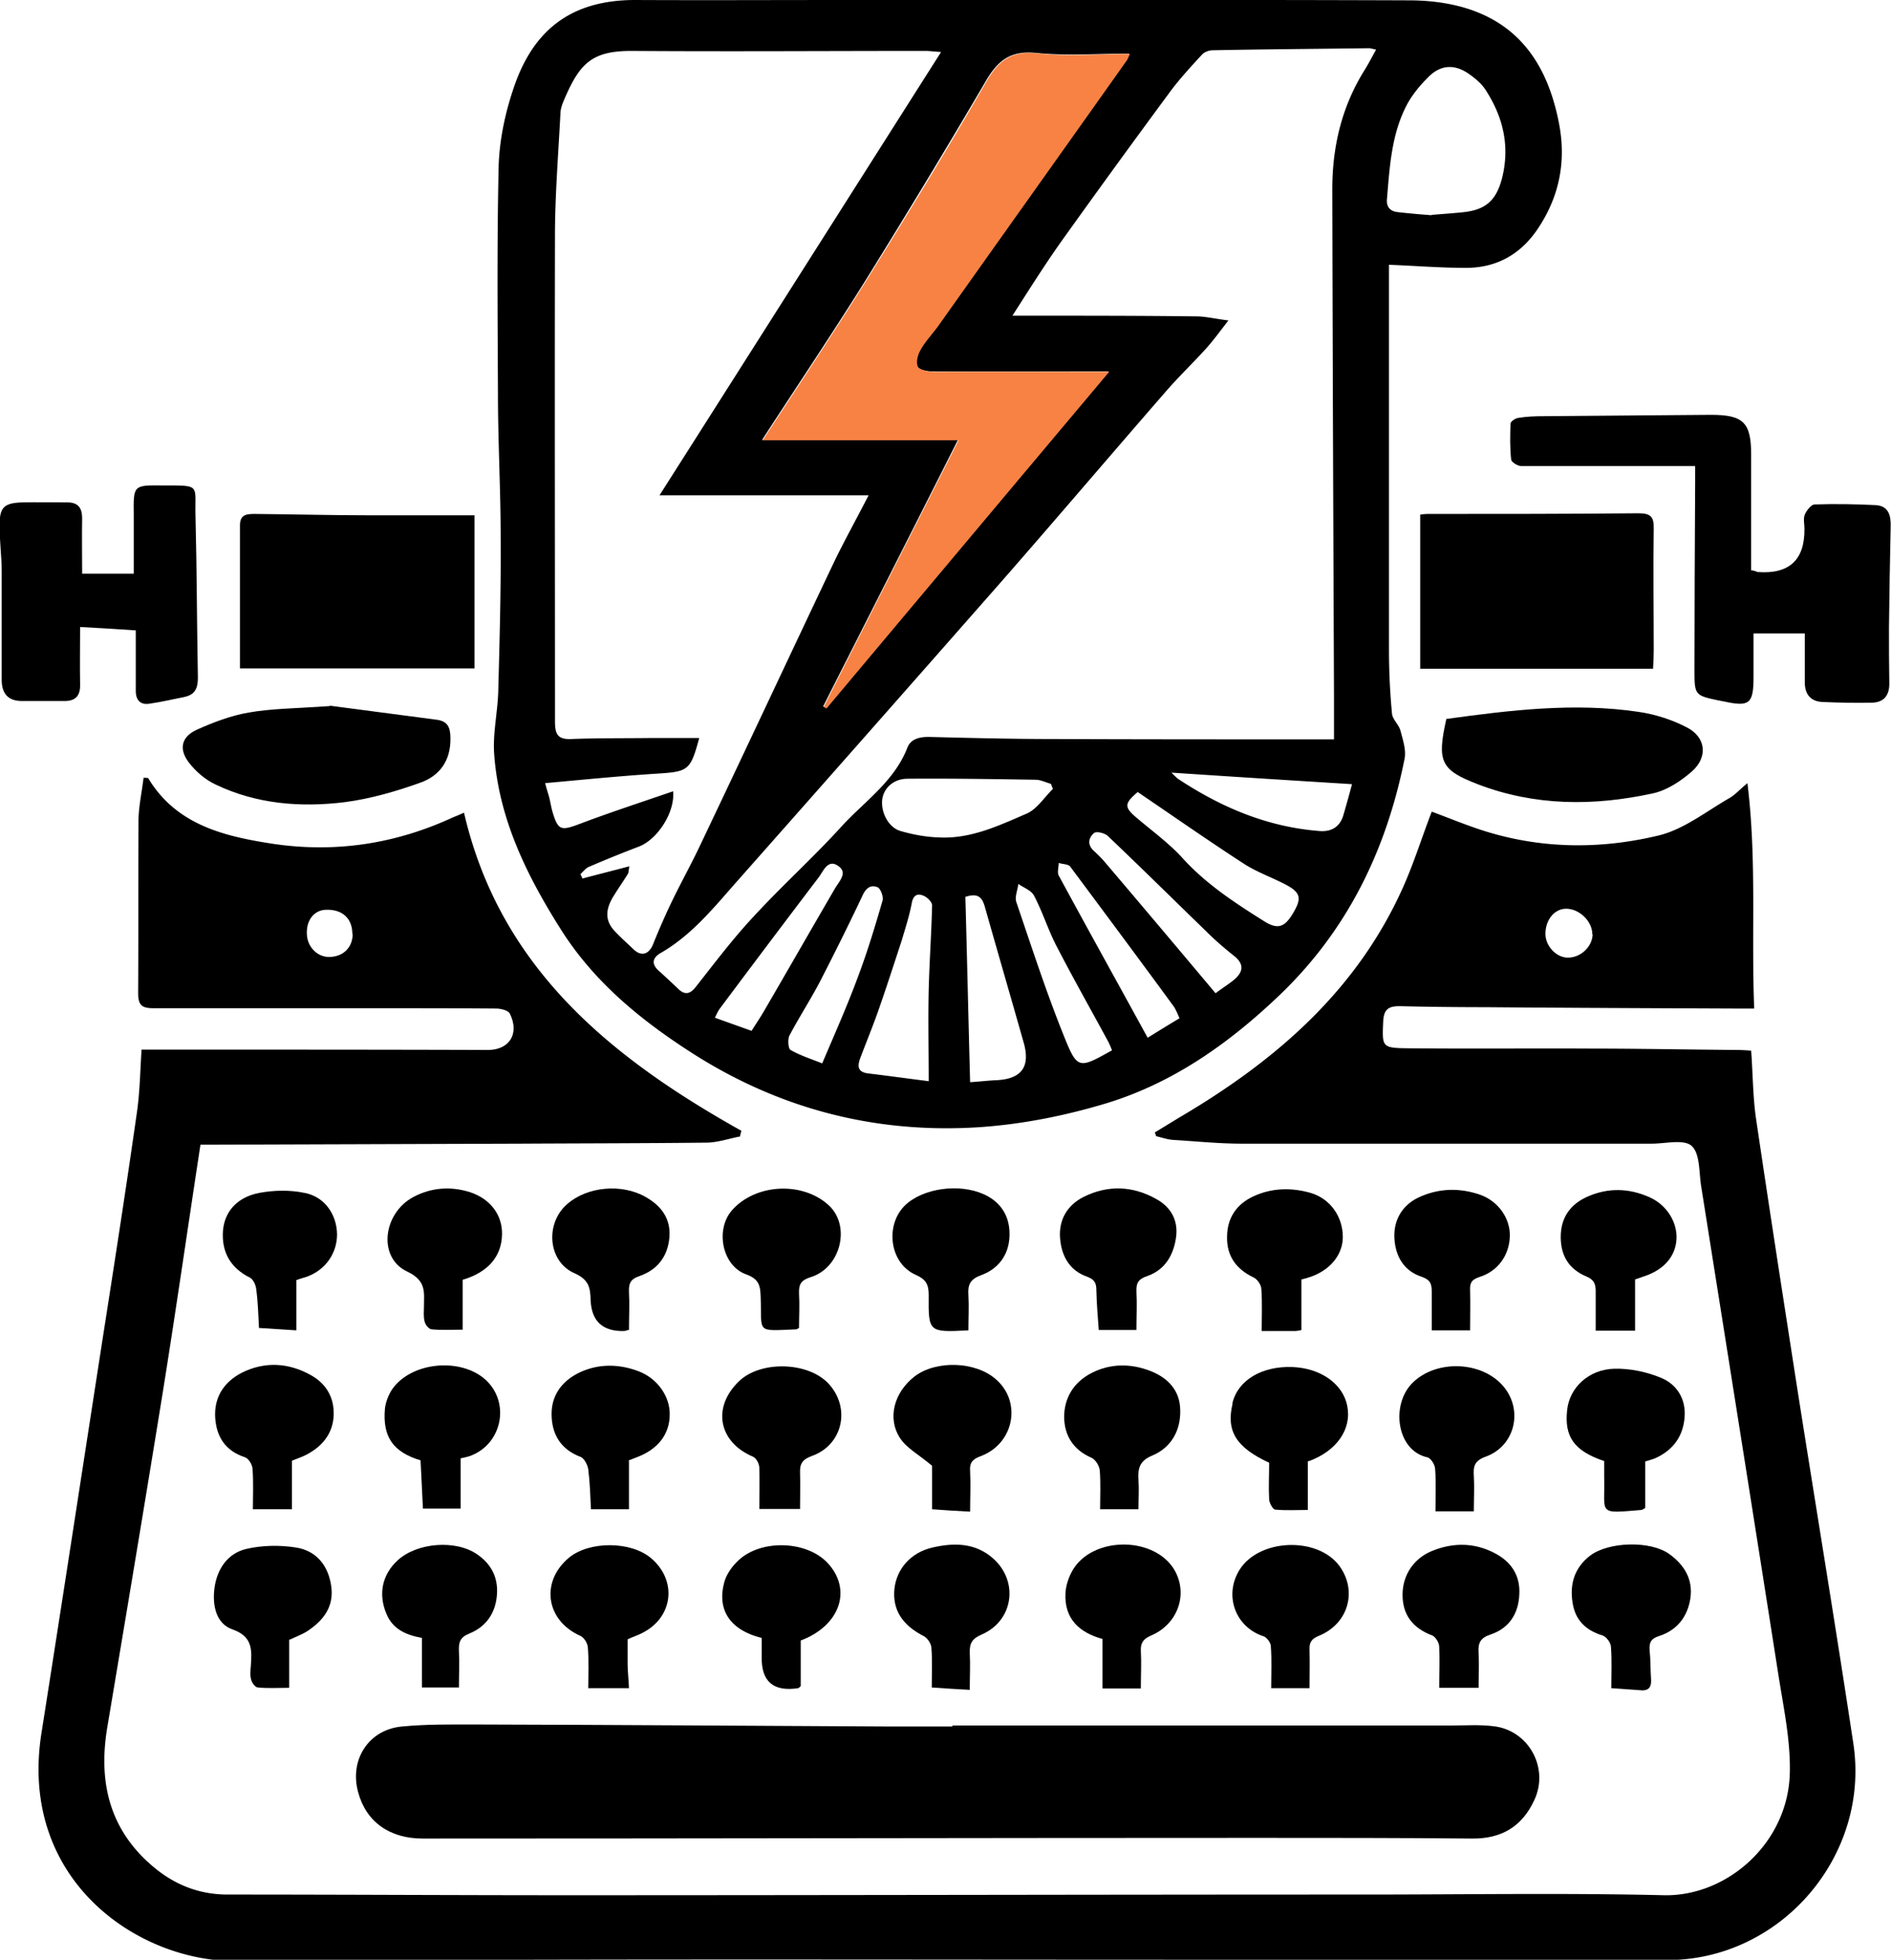
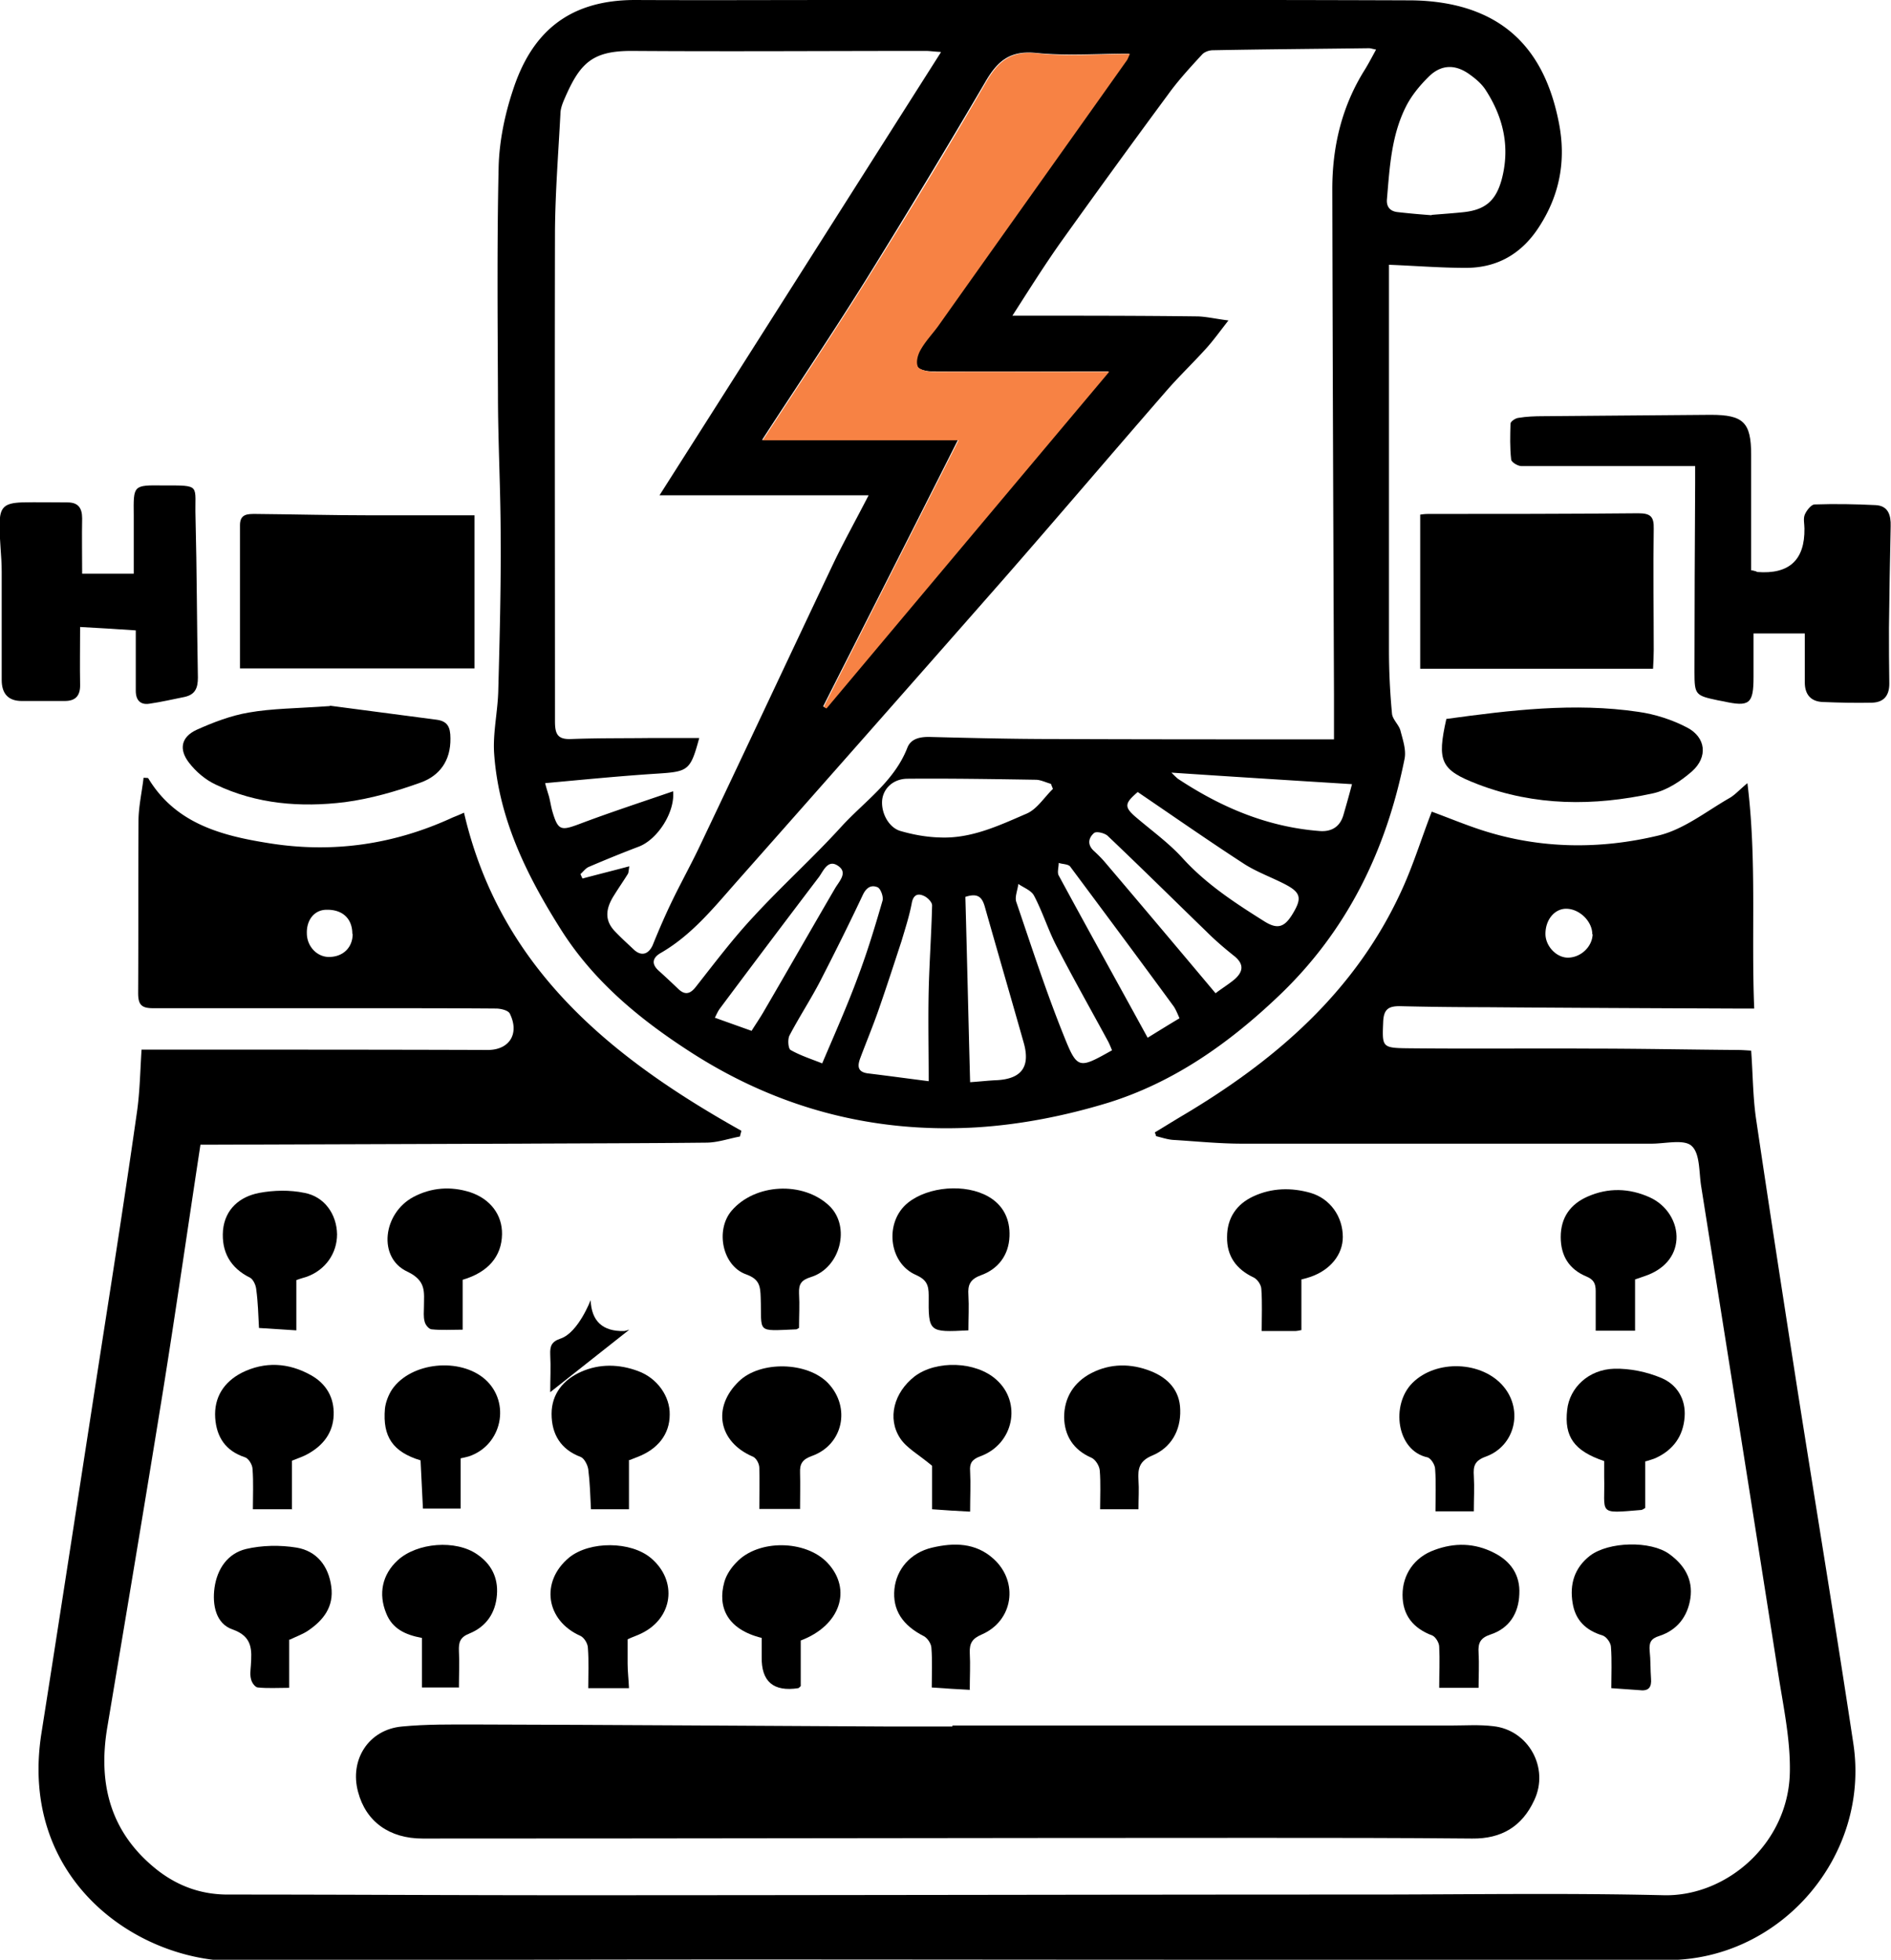
<svg xmlns="http://www.w3.org/2000/svg" data-bbox="-0.011 -0.002 55.712 57.773" viewBox="0 0 55.71 57.73" data-type="color">
  <g>
    <path d="M5.91 33.69c-.38 2.49-.73 4.93-1.12 7.36-.53 3.28-1.08 6.56-1.63 9.84-.28 1.68.1 3.12 1.49 4.21.61.47 1.29.71 2.06.71 3.33 0 6.66.02 9.98.02 7.85 0 15.7-.02 23.54-.02 2.93 0 5.86-.05 8.79.02 1.86.04 3.67-1.54 3.71-3.62.02-.96-.19-1.93-.34-2.89-.75-4.79-1.51-9.57-2.27-14.36-.07-.42-.03-.97-.28-1.2-.22-.21-.77-.07-1.18-.07H36.58c-.67 0-1.34-.07-2.01-.11-.17-.01-.34-.07-.51-.11a.5.5 0 0 0-.04-.11c.25-.15.49-.3.74-.45 2.8-1.65 5.19-3.7 6.56-6.74.33-.73.57-1.51.86-2.26.49.18.97.38 1.46.54 1.72.56 3.49.58 5.23.16.74-.18 1.4-.71 2.08-1.1.16-.09.29-.24.53-.44.28 2.27.11 4.44.2 6.64h-.59c-2.45-.01-4.9-.02-7.35-.04-.84 0-1.67-.01-2.51-.03-.32 0-.46.09-.48.44-.03.75-.05.79.69.8 1.82.02 3.64 0 5.46.01 1.42 0 2.85.03 4.27.04.13 0 .27.01.42.02.05.68.05 1.34.14 1.98.39 2.64.8 5.28 1.21 7.92.55 3.5 1.13 7 1.66 10.51.5 3.29-2.11 6.36-5.45 6.38-4.57.03-9.15-.01-13.72-.01-9.49 0-18.98-.03-28.47.04-2.88.02-6.42-2.37-5.74-6.71.61-3.87 1.2-7.73 1.8-11.6.35-2.24.7-4.49 1.02-6.74.08-.58.09-1.17.13-1.8H5.7c2.89 0 5.78 0 8.67.01.64 0 .94-.48.65-1.07-.05-.1-.27-.15-.41-.15-1.29-.01-2.57-.01-3.86-.01H4.51c-.35 0-.44-.11-.44-.45.01-1.68 0-3.37.01-5.05 0-.43.1-.86.15-1.29.09.01.13 0 .14.02.81 1.34 2.17 1.69 3.56 1.91 1.87.3 3.68.04 5.41-.76.1-.04.2-.08.33-.14 1.06 4.58 4.33 7.22 8.17 9.37-.01.06-.03.11-.04.17-.33.06-.66.18-1 .18-1.82.02-3.64.02-5.46.03l-9.08.03h-.37Zm41-6.17c0-.38-.38-.75-.77-.75-.34 0-.61.32-.61.74 0 .36.32.7.66.7.38 0 .72-.32.73-.69Zm-36.53-.01c0-.45-.29-.72-.76-.71-.35 0-.59.29-.58.69 0 .39.3.7.65.7.42 0 .7-.28.7-.68Z" fill="#000000" data-color="1" />
    <path d="M40.92 7.8v11.34q0 .945.09 1.89c.02.17.21.33.25.5.07.27.17.56.12.82-.54 2.7-1.69 5.07-3.71 6.99-1.47 1.4-3.1 2.55-5.04 3.15-1.25.38-2.56.64-3.86.72-3.04.18-5.87-.56-8.46-2.24-1.5-.97-2.83-2.08-3.78-3.58-1-1.58-1.83-3.25-1.97-5.16-.05-.63.11-1.28.12-1.92.04-1.49.08-2.98.07-4.47 0-1.41-.08-2.82-.08-4.23-.01-2.23-.03-4.46.02-6.7.02-.75.18-1.53.42-2.25C15.65.99 16.72 0 18.71 0c2.05.01 4.11 0 6.16 0 5.55 0 11.09-.01 16.64.01.68 0 1.41.1 2.04.36 1.43.58 2.1 1.81 2.38 3.27.21 1.09.02 2.1-.58 3.03-.51.8-1.24 1.23-2.19 1.22-.73 0-1.47-.06-2.23-.09ZM29.83 9.3h.52c1.63 0 3.26 0 4.89.02.27 0 .55.07.95.12-.28.36-.46.61-.67.84-.39.43-.8.82-1.18 1.26-1.61 1.85-3.2 3.72-4.81 5.56-2.61 2.97-5.23 5.94-7.85 8.9-.67.76-1.31 1.55-2.21 2.07-.23.13-.3.31-.07.52.19.17.38.35.57.53.2.2.36.17.53-.05.56-.71 1.1-1.43 1.72-2.09.82-.89 1.73-1.71 2.55-2.61.68-.75 1.57-1.34 1.96-2.34.11-.29.41-.33.7-.32 1.2.03 2.41.06 3.61.06 2.46.01 4.93.01 7.39.01h.87v-1.3c-.02-4.97-.04-9.94-.05-14.91 0-1.25.28-2.44.96-3.52.11-.18.21-.37.33-.59-.11-.02-.16-.04-.21-.04-1.53.02-3.07.03-4.6.06-.11 0-.25.05-.32.13-.35.38-.71.77-1.01 1.19a345 345 0 0 0-3.16 4.35c-.48.68-.92 1.38-1.42 2.16Zm-2.12-7.77c-.2-.01-.32-.03-.44-.03-2.89 0-5.78.02-8.67 0-1.18 0-1.53.38-1.99 1.46-.05.12-.1.26-.1.4-.06 1.14-.15 2.29-.16 3.43-.01 4.82 0 9.64 0 14.46 0 .38.08.54.49.52.78-.03 1.56-.02 2.34-.03h1.42c-.26.96-.32.99-1.24 1.05-1.1.07-2.2.18-3.3.28.03.12.07.25.11.38.04.15.06.29.1.44.17.58.25.59.81.38.9-.34 1.82-.64 2.75-.96.06.62-.46 1.42-1.01 1.63-.5.19-.99.39-1.48.6-.09.04-.16.14-.24.21.02.04.04.09.06.13.45-.12.89-.23 1.38-.36-.02.12-.02.18-.04.22-.13.21-.27.41-.4.62-.28.43-.28.77.02 1.08.18.19.37.36.56.54.22.2.43.13.55-.14.19-.47.39-.93.61-1.38.27-.55.57-1.09.83-1.65 1.31-2.75 2.6-5.51 3.91-8.27.3-.62.64-1.23 1.01-1.95h-6.16c2.8-4.4 5.52-8.69 8.29-13.05Zm-3.44 19.29s.04.02.06.04c2.77-3.29 5.54-6.59 8.33-9.92h-.32c-1.63 0-3.26.01-4.89 0-.15 0-.39-.05-.43-.15-.05-.13 0-.35.08-.49.14-.25.35-.46.51-.69 1.86-2.61 3.71-5.22 5.56-7.83.04-.06.06-.13.1-.2-.94 0-1.85.07-2.74-.02-.77-.08-1.14.23-1.5.85-1.14 1.95-2.31 3.88-3.5 5.8-.98 1.57-2.02 3.12-3.08 4.75h5.77c-1.36 2.7-2.67 5.28-3.97 7.85ZM42.18 6.33c.37-.03.66-.05.94-.08.64-.07.95-.34 1.12-.96.25-.94.06-1.81-.46-2.62-.11-.18-.28-.33-.46-.46-.44-.33-.87-.32-1.25.07-.25.25-.48.53-.64.84-.44.86-.49 1.81-.57 2.75-.02.23.1.36.33.38.35.04.71.07.98.09ZM31.02 23.24l-.06-.15c-.15-.04-.3-.12-.45-.12-1.26-.02-2.51-.04-3.77-.03-.42 0-.71.28-.75.62-.04.38.19.82.54.92.38.11.77.18 1.16.19.92.04 1.74-.35 2.55-.7.31-.13.52-.48.78-.73m-3.66 8.61c0-.93-.02-1.8 0-2.68.02-.83.08-1.67.1-2.5 0-.1-.15-.25-.27-.29-.17-.07-.29 0-.33.23-.07.37-.19.74-.3 1.11-.22.67-.44 1.35-.67 2.01-.17.49-.37.97-.55 1.45-.08.22-.08.4.23.44.58.07 1.16.15 1.79.23m1.21.03c.31-.02.55-.05.8-.06.72-.04.99-.39.79-1.1-.38-1.34-.77-2.68-1.15-4.02-.08-.27-.2-.4-.57-.28.05 1.8.09 3.61.14 5.46Zm4.95-8.55c-.41.35-.41.45 0 .79.45.38.93.73 1.32 1.16.69.76 1.53 1.31 2.39 1.85.39.25.6.2.84-.19.29-.47.26-.64-.19-.88-.4-.21-.83-.36-1.21-.6-1.05-.68-2.08-1.4-3.14-2.12Zm6.31-.23c-1.77-.11-3.53-.22-5.32-.34.07.07.13.13.19.18 1.27.84 2.63 1.42 4.17 1.54.35.03.61-.12.71-.48.09-.31.18-.63.25-.9m-4.02 6.16c.18-.14.38-.26.56-.41.25-.22.29-.44 0-.68-.29-.23-.57-.47-.83-.73-.97-.94-1.93-1.89-2.91-2.82-.09-.08-.33-.14-.4-.08-.16.14-.21.34 0 .53.12.11.24.23.34.35 1.08 1.27 2.15 2.54 3.25 3.85Zm-11.59 2.07c.37-.87.74-1.7 1.05-2.54.28-.74.51-1.5.73-2.26.03-.11-.05-.34-.14-.39-.18-.08-.33-.01-.44.22-.4.85-.82 1.69-1.25 2.53-.28.54-.62 1.06-.91 1.61-.06.11-.04.39.03.43.28.16.59.26.92.39Zm-2.08-.96c.11-.18.25-.38.37-.59.7-1.2 1.39-2.41 2.09-3.61.13-.22.39-.47.08-.67-.29-.19-.42.15-.55.33-.98 1.29-1.96 2.59-2.93 3.89-.05.07-.09.16-.14.26.36.13.7.25 1.09.39Zm10.62.57c-.04-.1-.08-.2-.13-.29-.51-.94-1.03-1.86-1.52-2.81-.24-.47-.4-.99-.65-1.46-.08-.15-.3-.23-.46-.34-.02.18-.11.38-.06.53.45 1.32.88 2.65 1.4 3.94.4 1 .44.98 1.42.43m1.99-.94c-.07-.16-.11-.26-.17-.35-1.01-1.38-2.03-2.75-3.05-4.12-.06-.08-.23-.07-.34-.11 0 .13-.05.28 0 .37.86 1.59 1.74 3.17 2.62 4.78.34-.21.63-.39.95-.58Z" fill="#000000" data-color="1" />
    <path d="M28.06 50.83h14.7c.41 0 .82-.03 1.23.02 1.04.11 1.66 1.23 1.21 2.18-.36.78-.97 1.14-1.83 1.13-2.11-.02-4.22-.02-6.32-.02-8.2 0-16.4.02-24.6.02-.98 0-1.67-.5-1.9-1.37-.26-.95.31-1.84 1.29-1.93.72-.07 1.45-.06 2.17-.06 4.08.01 8.16.04 12.24.06h1.81z" fill="#000000" data-color="1" />
    <path d="m51.73 16.83.04.02q1.41.11 1.39-1.28c0-.14-.04-.29.01-.41s.19-.3.29-.3c.6-.02 1.2-.01 1.8.02.37.02.45.3.44.62-.02 1-.04 2-.05 3 0 .55 0 1.09.01 1.64 0 .36-.17.55-.51.56-.48.01-.96 0-1.44-.02-.37-.01-.54-.23-.54-.58v-1.44h-1.51v1.28c0 .8-.12.89-.89.72l-.16-.03c-.66-.14-.69-.16-.69-.83 0-1.86.01-3.72.02-5.58v-.49h-5.12c-.1 0-.29-.11-.3-.19-.04-.35-.03-.71-.02-1.06 0-.06.14-.16.23-.17.24-.04.49-.05.74-.05 1.64-.01 3.28-.03 4.93-.04.96 0 1.19.22 1.19 1.18v3.4c.05 0 .09.02.14.03" fill="#000000" data-color="1" />
    <path d="M48.7 19.7h-6.86v-4.54s.12-.02.22-.02c2.07 0 4.14 0 6.2-.02.36 0 .47.09.46.46-.02 1.19 0 2.38 0 3.57 0 .17-.01.35-.02.55" fill="#000000" data-color="1" />
    <path d="M7.07 19.7v-4.23c0-.33.22-.33.45-.33 1.13.01 2.27.04 3.4.04h3.06v4.51H7.07Z" fill="#000000" data-color="1" />
    <path d="M4 18.57c-.58-.04-1.08-.07-1.64-.1 0 .58-.01 1.14 0 1.69.01.34-.14.49-.45.49H.64c-.4 0-.59-.22-.59-.62v-3.2c0-.46-.07-.93-.06-1.39 0-.5.14-.62.65-.64.45-.01.9 0 1.35 0 .31 0 .43.16.43.47-.01.53 0 1.06 0 1.63h1.52v-1.72c-.01-.89-.02-.89.86-.88 1.15 0 .93-.03.96.94.04 1.57.04 3.15.07 4.72 0 .31-.08.5-.39.57-.35.07-.69.15-1.04.2-.26.04-.4-.1-.4-.38v-1.77Z" fill="#000000" data-color="1" />
    <path d="M9.73 20.79c.85.11 1.99.26 3.12.41.33.04.42.21.42.55.01.66-.32 1.1-.87 1.3-.72.26-1.48.48-2.24.58-1.3.16-2.6.06-3.81-.52-.3-.14-.58-.38-.78-.64-.31-.4-.23-.76.22-.97.49-.22 1.01-.42 1.54-.51.68-.12 1.39-.12 2.38-.19Z" fill="#000000" data-color="1" />
    <path d="M42.6 21.18c1.9-.26 3.78-.49 5.67-.21.49.07.99.23 1.43.46.56.29.62.87.15 1.29-.33.29-.74.56-1.15.65-1.74.38-3.48.38-5.17-.27-1.09-.42-1.2-.67-.92-1.92Z" fill="#000000" data-color="1" />
    <path d="M47.47 49.74c0-.43.02-.82-.01-1.22 0-.12-.13-.3-.24-.34-.5-.15-.81-.45-.89-.96-.09-.55.05-1.03.51-1.39.55-.42 1.79-.45 2.34-.05.44.32.7.74.62 1.3-.08.54-.39.94-.91 1.11-.26.08-.31.2-.29.44.03.27.02.55.04.82.02.24-.06.37-.32.34-.27-.02-.54-.04-.85-.06Z" fill="#000000" data-color="1" />
    <path d="M8.61 44.46H7.45c0-.4.02-.8-.01-1.18 0-.13-.12-.32-.22-.35-.58-.19-.84-.6-.88-1.16-.04-.61.26-1.06.78-1.33.68-.34 1.38-.3 2.04.07.45.25.69.66.67 1.18s-.31.89-.76 1.14c-.14.08-.3.13-.47.2v1.44Z" fill="#000000" data-color="1" />
    <path d="M48.47 43.04v1.38s-.07.05-.11.06c-1.32.11-1.07.13-1.1-.97v-.47c-.89-.3-1.18-.72-1.09-1.51.07-.65.63-1.19 1.39-1.21.46-.01.95.09 1.38.27.46.19.73.62.69 1.15-.04.56-.33.97-.85 1.21-.09.04-.18.06-.3.1Z" fill="#000000" data-color="1" />
    <path d="M23.56 44.45h-1.19c0-.42.01-.82 0-1.21 0-.12-.09-.29-.19-.33-1.01-.43-1.21-1.45-.41-2.22.63-.61 2.02-.58 2.63.06.67.71.44 1.81-.48 2.14-.28.1-.36.23-.35.49.01.35 0 .7 0 1.08Z" fill="#000000" data-color="1" />
    <path d="M28.58 44.53c-.39-.02-.73-.04-1.12-.07v-1.28c-.39-.33-.75-.52-.94-.81-.39-.59-.18-1.35.42-1.82.64-.49 1.81-.45 2.41.09.76.67.52 1.9-.47 2.26-.24.09-.32.2-.3.44.02.38 0 .76 0 1.19" fill="#000000" data-color="1" />
    <path d="M8.52 48.3v1.42c-.33 0-.63.02-.92-.01-.08 0-.18-.14-.2-.23-.04-.13-.02-.27-.01-.41.03-.46.06-.86-.54-1.07-.49-.17-.6-.72-.53-1.23.08-.56.39-1.01.93-1.14.47-.11 1-.12 1.49-.04.59.1.94.54 1.02 1.15.08.59-.23.99-.69 1.3-.15.1-.32.16-.53.26Z" fill="#000000" data-color="1" />
    <path d="M23.59 48.31v1.36s-.05.05-.07.06q-1.1.17-1.08-.92v-.56c-1.01-.25-1.31-.9-1.1-1.65.06-.21.2-.42.36-.58.64-.68 2.04-.66 2.68.02.73.78.38 1.85-.8 2.29Z" fill="#000000" data-color="1" />
    <path d="M18.53 43.01v1.45h-1.12c-.02-.4-.03-.79-.08-1.18-.02-.13-.12-.32-.22-.36-.59-.22-.86-.67-.86-1.27 0-.59.35-1.01.87-1.24.54-.24 1.12-.23 1.68-.02.57.21.94.75.93 1.28 0 .58-.35 1.02-.95 1.25-.08.03-.15.06-.23.09Z" fill="#000000" data-color="1" />
    <path d="M18.49 48.29v.72c0 .23.03.46.04.72h-1.2c0-.4.02-.79-.01-1.18 0-.13-.11-.31-.22-.36-1.02-.45-1.19-1.6-.33-2.31.61-.49 1.82-.48 2.41.02.79.67.65 1.77-.29 2.22-.12.06-.25.1-.4.17" fill="#000000" data-color="1" />
-     <path d="M38.53 43.03v1.45c-.32 0-.64.02-.96-.01-.07 0-.17-.19-.18-.29-.02-.37 0-.74 0-1.09-.97-.45-1.27-.93-1.08-1.73v-.04c.17-.67.87-1.08 1.76-1.05.83.03 1.49.49 1.62 1.14.14.69-.31 1.34-1.15 1.64Z" fill="#000000" data-color="1" />
    <path d="M43.55 49.72H42.4c0-.42.02-.82 0-1.21 0-.12-.11-.29-.2-.33-.56-.21-.88-.59-.88-1.2 0-.6.35-1.11.94-1.32.59-.22 1.18-.21 1.75.08.5.25.78.66.75 1.22-.02.57-.3 1.01-.85 1.19-.3.1-.37.25-.35.54.02.34 0 .68 0 1.03Z" fill="#000000" data-color="1" />
-     <path d="M38.58 49.73h-1.13c0-.42.02-.82-.01-1.23 0-.11-.12-.27-.22-.3-.83-.27-1.17-1.21-.7-1.96.58-.92 2.3-.98 2.94-.11.54.74.26 1.71-.61 2.06-.22.09-.28.2-.27.41.01.37 0 .73 0 1.12Z" fill="#000000" data-color="1" />
    <path d="M43.42 44.52h-1.13c0-.43.02-.84-.01-1.24 0-.13-.13-.33-.23-.35-.91-.2-1.08-1.55-.44-2.19.7-.7 2.06-.65 2.69.11.58.7.33 1.75-.53 2.06-.33.12-.37.28-.35.57.02.34 0 .68 0 1.04" fill="#000000" data-color="1" />
    <path d="M13.57 42.96v1.48h-1.11c-.02-.48-.05-.95-.07-1.42-.82-.25-1.12-.7-1.05-1.52.02-.19.1-.4.21-.57.56-.81 2.01-.95 2.75-.29.75.68.49 1.93-.48 2.26-.07.02-.15.04-.25.06" fill="#000000" data-color="1" />
    <path d="M23.55 39.11c-.06.04-.08.05-.09.05-1.21.05-1.01.12-1.05-.94-.01-.34-.04-.54-.43-.68-.7-.25-.91-1.3-.43-1.87.69-.81 2.11-.88 2.88-.15.64.61.33 1.83-.54 2.1-.29.09-.36.21-.35.48.02.34 0 .68 0 1.01Z" fill="#000000" data-color="1" />
    <path d="M33.54 44.46h-1.13c0-.39.02-.77-.01-1.14-.01-.14-.13-.33-.25-.38-.53-.23-.79-.65-.8-1.19 0-.57.28-1.03.8-1.3.56-.29 1.17-.29 1.75-.06.51.2.86.57.87 1.14.02.61-.27 1.12-.83 1.35-.38.16-.42.39-.4.72.02.27 0 .54 0 .86" fill="#000000" data-color="1" />
-     <path d="M33.48 39.18h-1.11c-.03-.39-.06-.77-.07-1.15 0-.21-.03-.33-.27-.42-.52-.18-.76-.61-.8-1.14-.04-.55.22-.97.69-1.21.72-.36 1.46-.33 2.16.07.41.23.63.61.57 1.1-.07.54-.33.98-.85 1.16-.27.09-.33.21-.32.46.02.37 0 .73 0 1.13" fill="#000000" data-color="1" />
-     <path d="M33.61 49.74h-1.13v-1.46c-.7-.19-1.13-.61-1.09-1.35.01-.23.1-.49.22-.69.58-.96 2.3-.99 2.94-.07.48.71.19 1.66-.64 2.01-.23.1-.31.22-.3.45.02.35 0 .71 0 1.1Z" fill="#000000" data-color="1" />
    <path d="M28.53 39.19c-1.17.06-1.18.06-1.17-1.03 0-.3-.06-.46-.37-.6-.82-.35-.94-1.57-.24-2.13.6-.48 1.69-.57 2.37-.18.45.26.64.68.62 1.17-.02.56-.34.97-.85 1.15-.32.12-.38.29-.36.58.02.34 0 .68 0 1.04" fill="#000000" data-color="1" />
    <path d="M28.58 49.78c-.38-.02-.73-.04-1.13-.07 0-.4.02-.78-.01-1.16 0-.12-.11-.29-.22-.35-.63-.32-.93-.77-.87-1.39.06-.58.47-1.07 1.11-1.22s1.28-.15 1.81.33c.75.68.58 1.83-.35 2.23-.28.12-.36.26-.35.54.02.35 0 .7 0 1.08Z" fill="#000000" data-color="1" />
    <path d="M13.53 49.71h-1.1v-1.46c-.49-.09-.87-.27-1.05-.72-.24-.58-.12-1.15.34-1.57.57-.52 1.71-.61 2.34-.17.41.28.62.68.58 1.19-.04.54-.32.94-.81 1.14-.28.11-.32.26-.31.52.02.34 0 .68 0 1.06Z" fill="#000000" data-color="1" />
-     <path d="M18.54 39.17c-.1.03-.13.04-.16.04q-.94.02-.98-.91c-.01-.35-.04-.6-.47-.79-.79-.34-.88-1.47-.22-2.04.59-.52 1.61-.61 2.31-.21.46.26.75.64.7 1.2s-.36.95-.88 1.13c-.27.09-.32.22-.31.47.02.37 0 .73 0 1.11Z" fill="#000000" data-color="1" />
+     <path d="M18.54 39.17c-.1.03-.13.04-.16.04q-.94.02-.98-.91s-.36.95-.88 1.13c-.27.09-.32.22-.31.47.02.37 0 .73 0 1.11Z" fill="#000000" data-color="1" />
    <path d="M38.35 39.18c-.1.02-.15.03-.2.03h-.98c0-.42.02-.83-.01-1.23 0-.13-.12-.3-.23-.35-.51-.24-.79-.63-.78-1.19 0-.56.28-.97.78-1.2.54-.25 1.12-.26 1.68-.1.58.17.95.7.95 1.3 0 .52-.37.97-.94 1.17-.08.03-.16.05-.28.08v1.49Z" fill="#000000" data-color="1" />
    <path d="M8.73 37.7v1.49c-.37-.02-.71-.05-1.1-.07-.02-.38-.03-.76-.08-1.13-.01-.13-.09-.3-.18-.35-.59-.29-.85-.77-.8-1.4.06-.62.49-.99 1.07-1.1.43-.08.9-.09 1.33 0 .59.11.95.63.96 1.22 0 .56-.34 1.05-.89 1.25-.09.03-.18.05-.31.1Z" fill="#000000" data-color="1" />
    <path d="M13.63 37.7v1.47c-.32 0-.62.02-.91-.01-.08 0-.19-.13-.21-.23-.04-.14-.02-.3-.02-.45 0-.41.08-.75-.49-1.02-.88-.41-.72-1.72.18-2.2.53-.28 1.1-.32 1.67-.14.6.2.95.67.94 1.24-.01.65-.41 1.12-1.16 1.34" fill="#000000" data-color="1" />
-     <path d="M43.31 39.19h-1.13v-1.14c0-.23-.04-.35-.3-.44-.52-.17-.77-.6-.8-1.13-.03-.54.23-.97.7-1.2.59-.28 1.22-.3 1.84-.08.54.2.88.71.86 1.23-.02.55-.35 1.02-.9 1.19-.25.08-.28.2-.27.41.01.37 0 .74 0 1.16" fill="#000000" data-color="1" />
    <path d="M48.17 39.2h-1.16v-1.17c0-.22-.06-.34-.28-.43-.5-.21-.75-.6-.75-1.16 0-.58.29-.97.79-1.19.61-.27 1.23-.25 1.83.02.51.23.82.74.79 1.24s-.37.89-.93 1.08c-.09.03-.18.06-.29.1v1.52Z" fill="#000000" data-color="1" />
    <path d="M24.27 20.82c1.3-2.58 2.61-5.16 3.97-7.85h-5.77c1.07-1.64 2.1-3.18 3.08-4.75 1.19-1.91 2.37-3.84 3.5-5.8.36-.62.73-.93 1.5-.85.89.1 1.8.02 2.74.02-.04.07-.06.15-.1.2-1.85 2.61-3.71 5.22-5.56 7.83-.17.23-.37.44-.51.69-.08.14-.14.35-.08.49.04.09.28.15.43.15h5.21c-2.8 3.33-5.56 6.62-8.33 9.92a.2.2 0 0 1-.06-.04Z" fill="#f78244" data-color="2" />
  </g>
</svg>